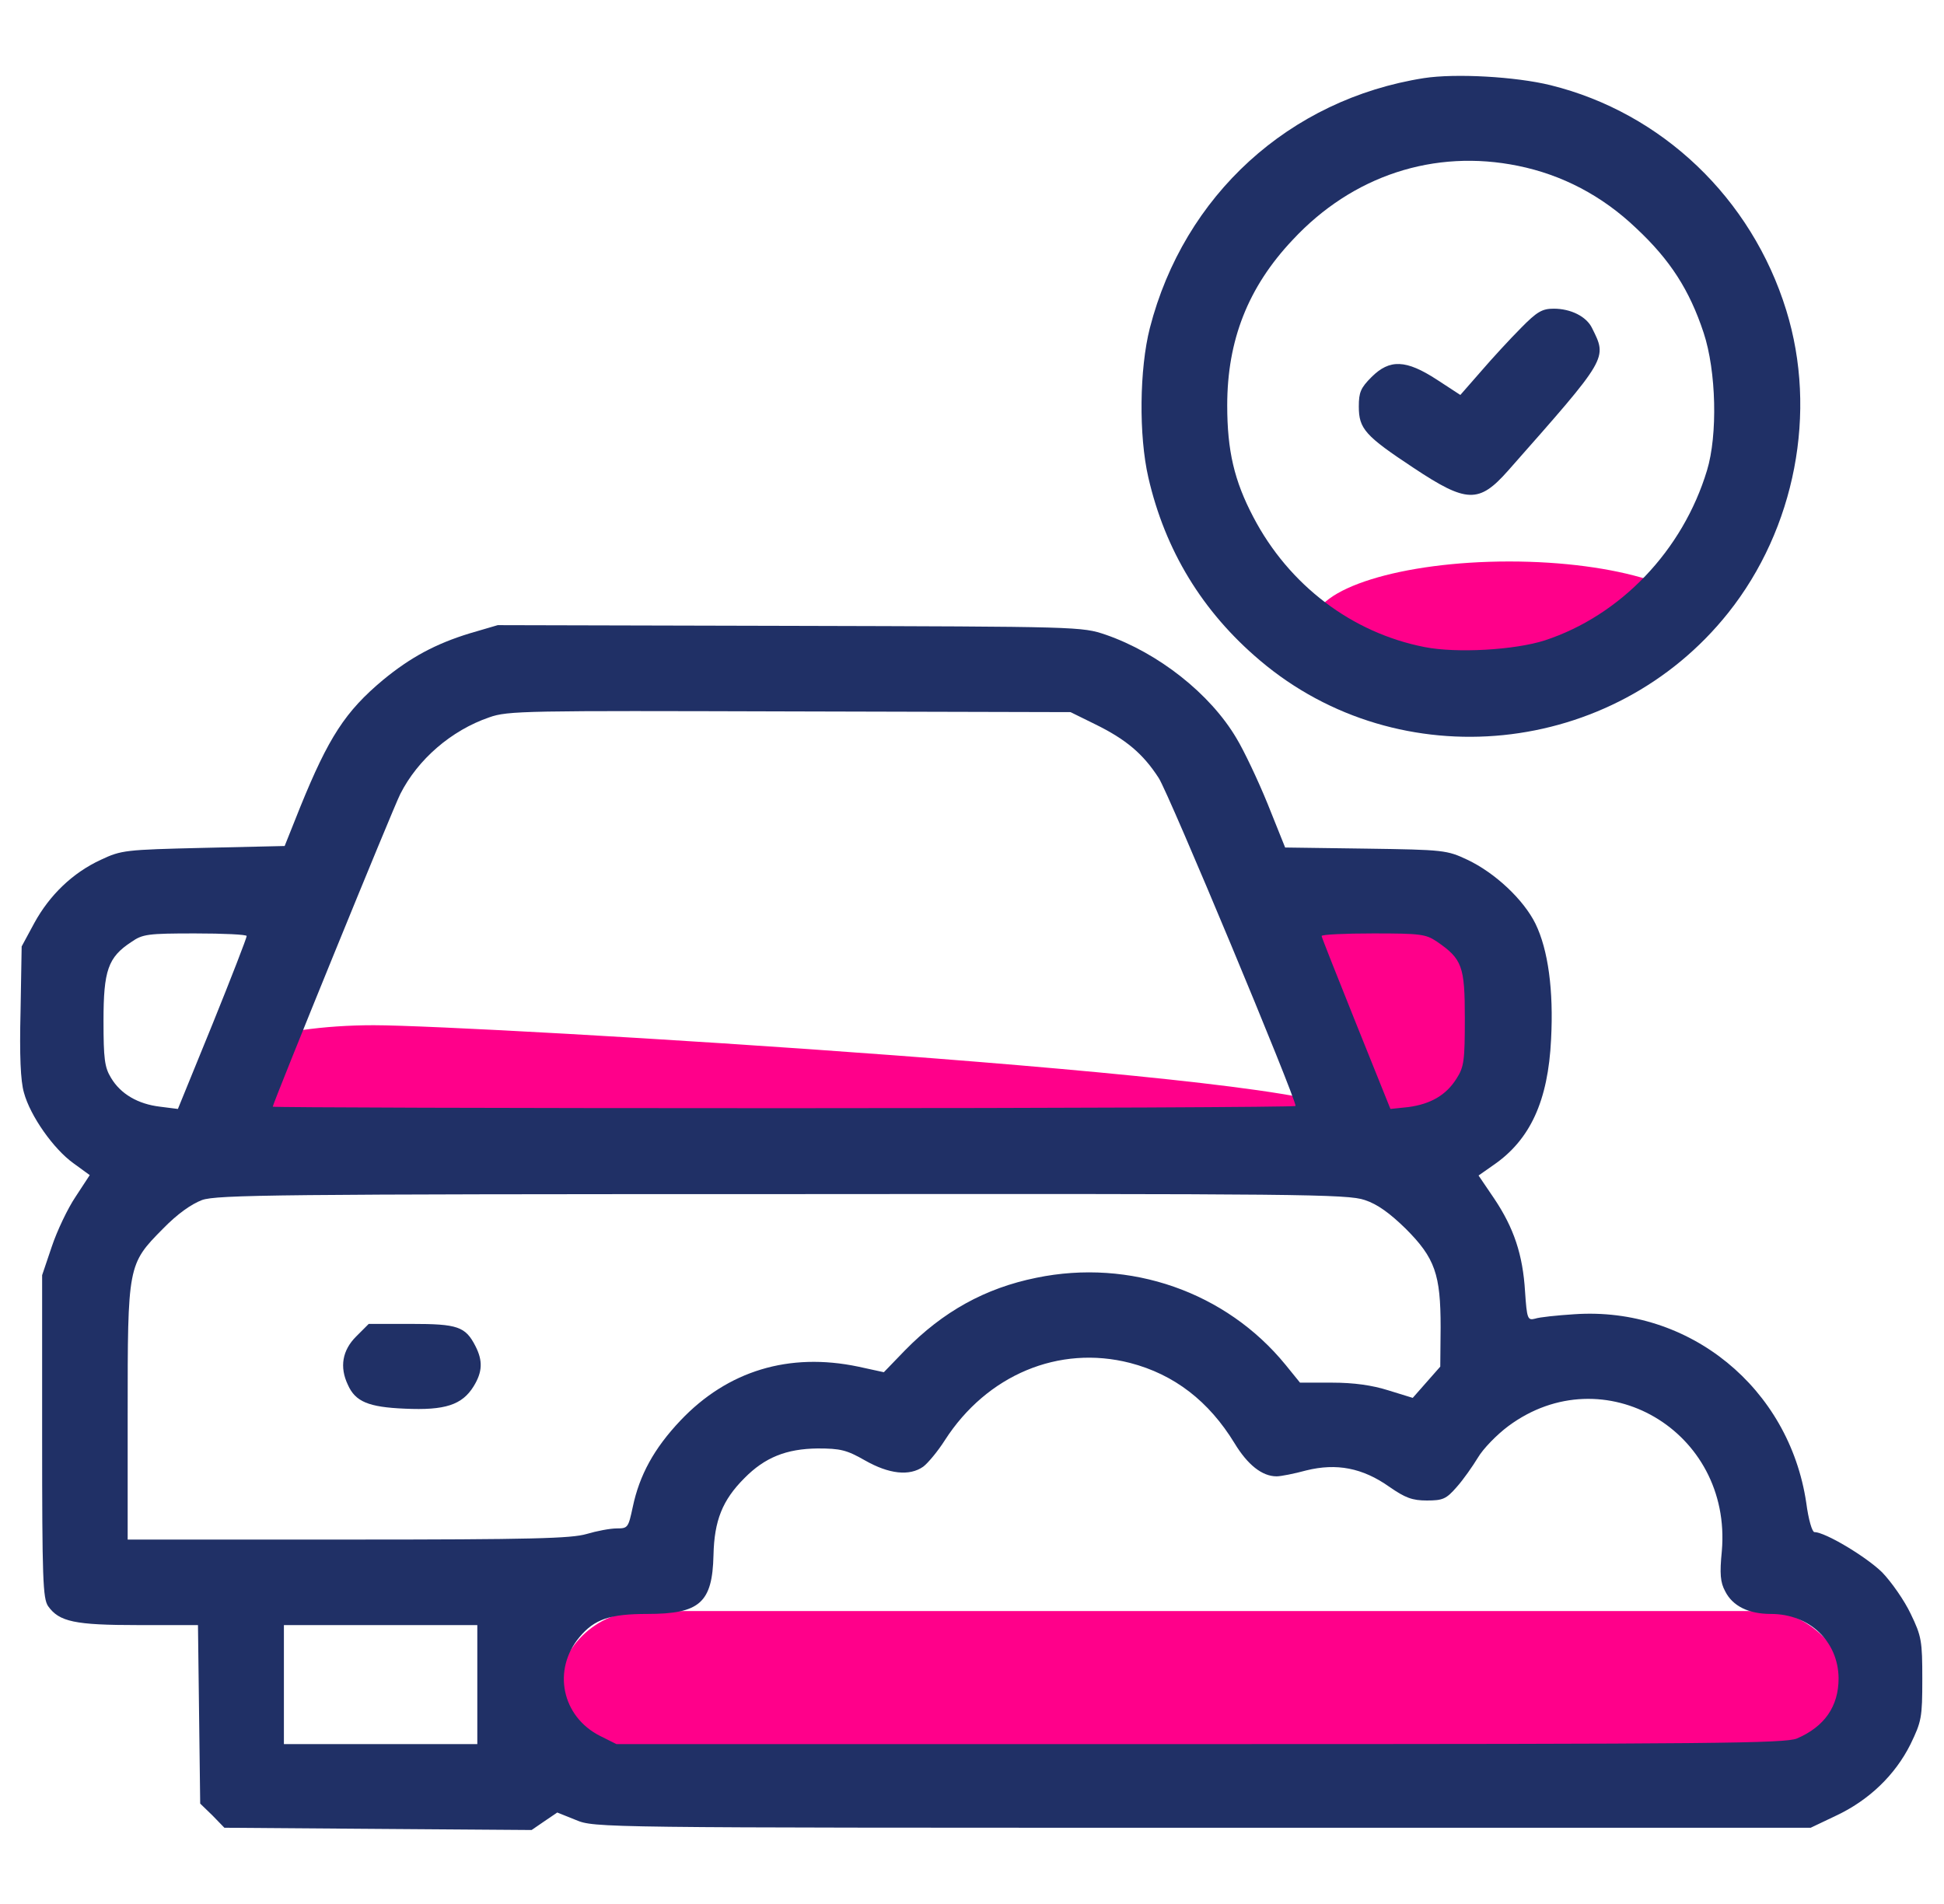
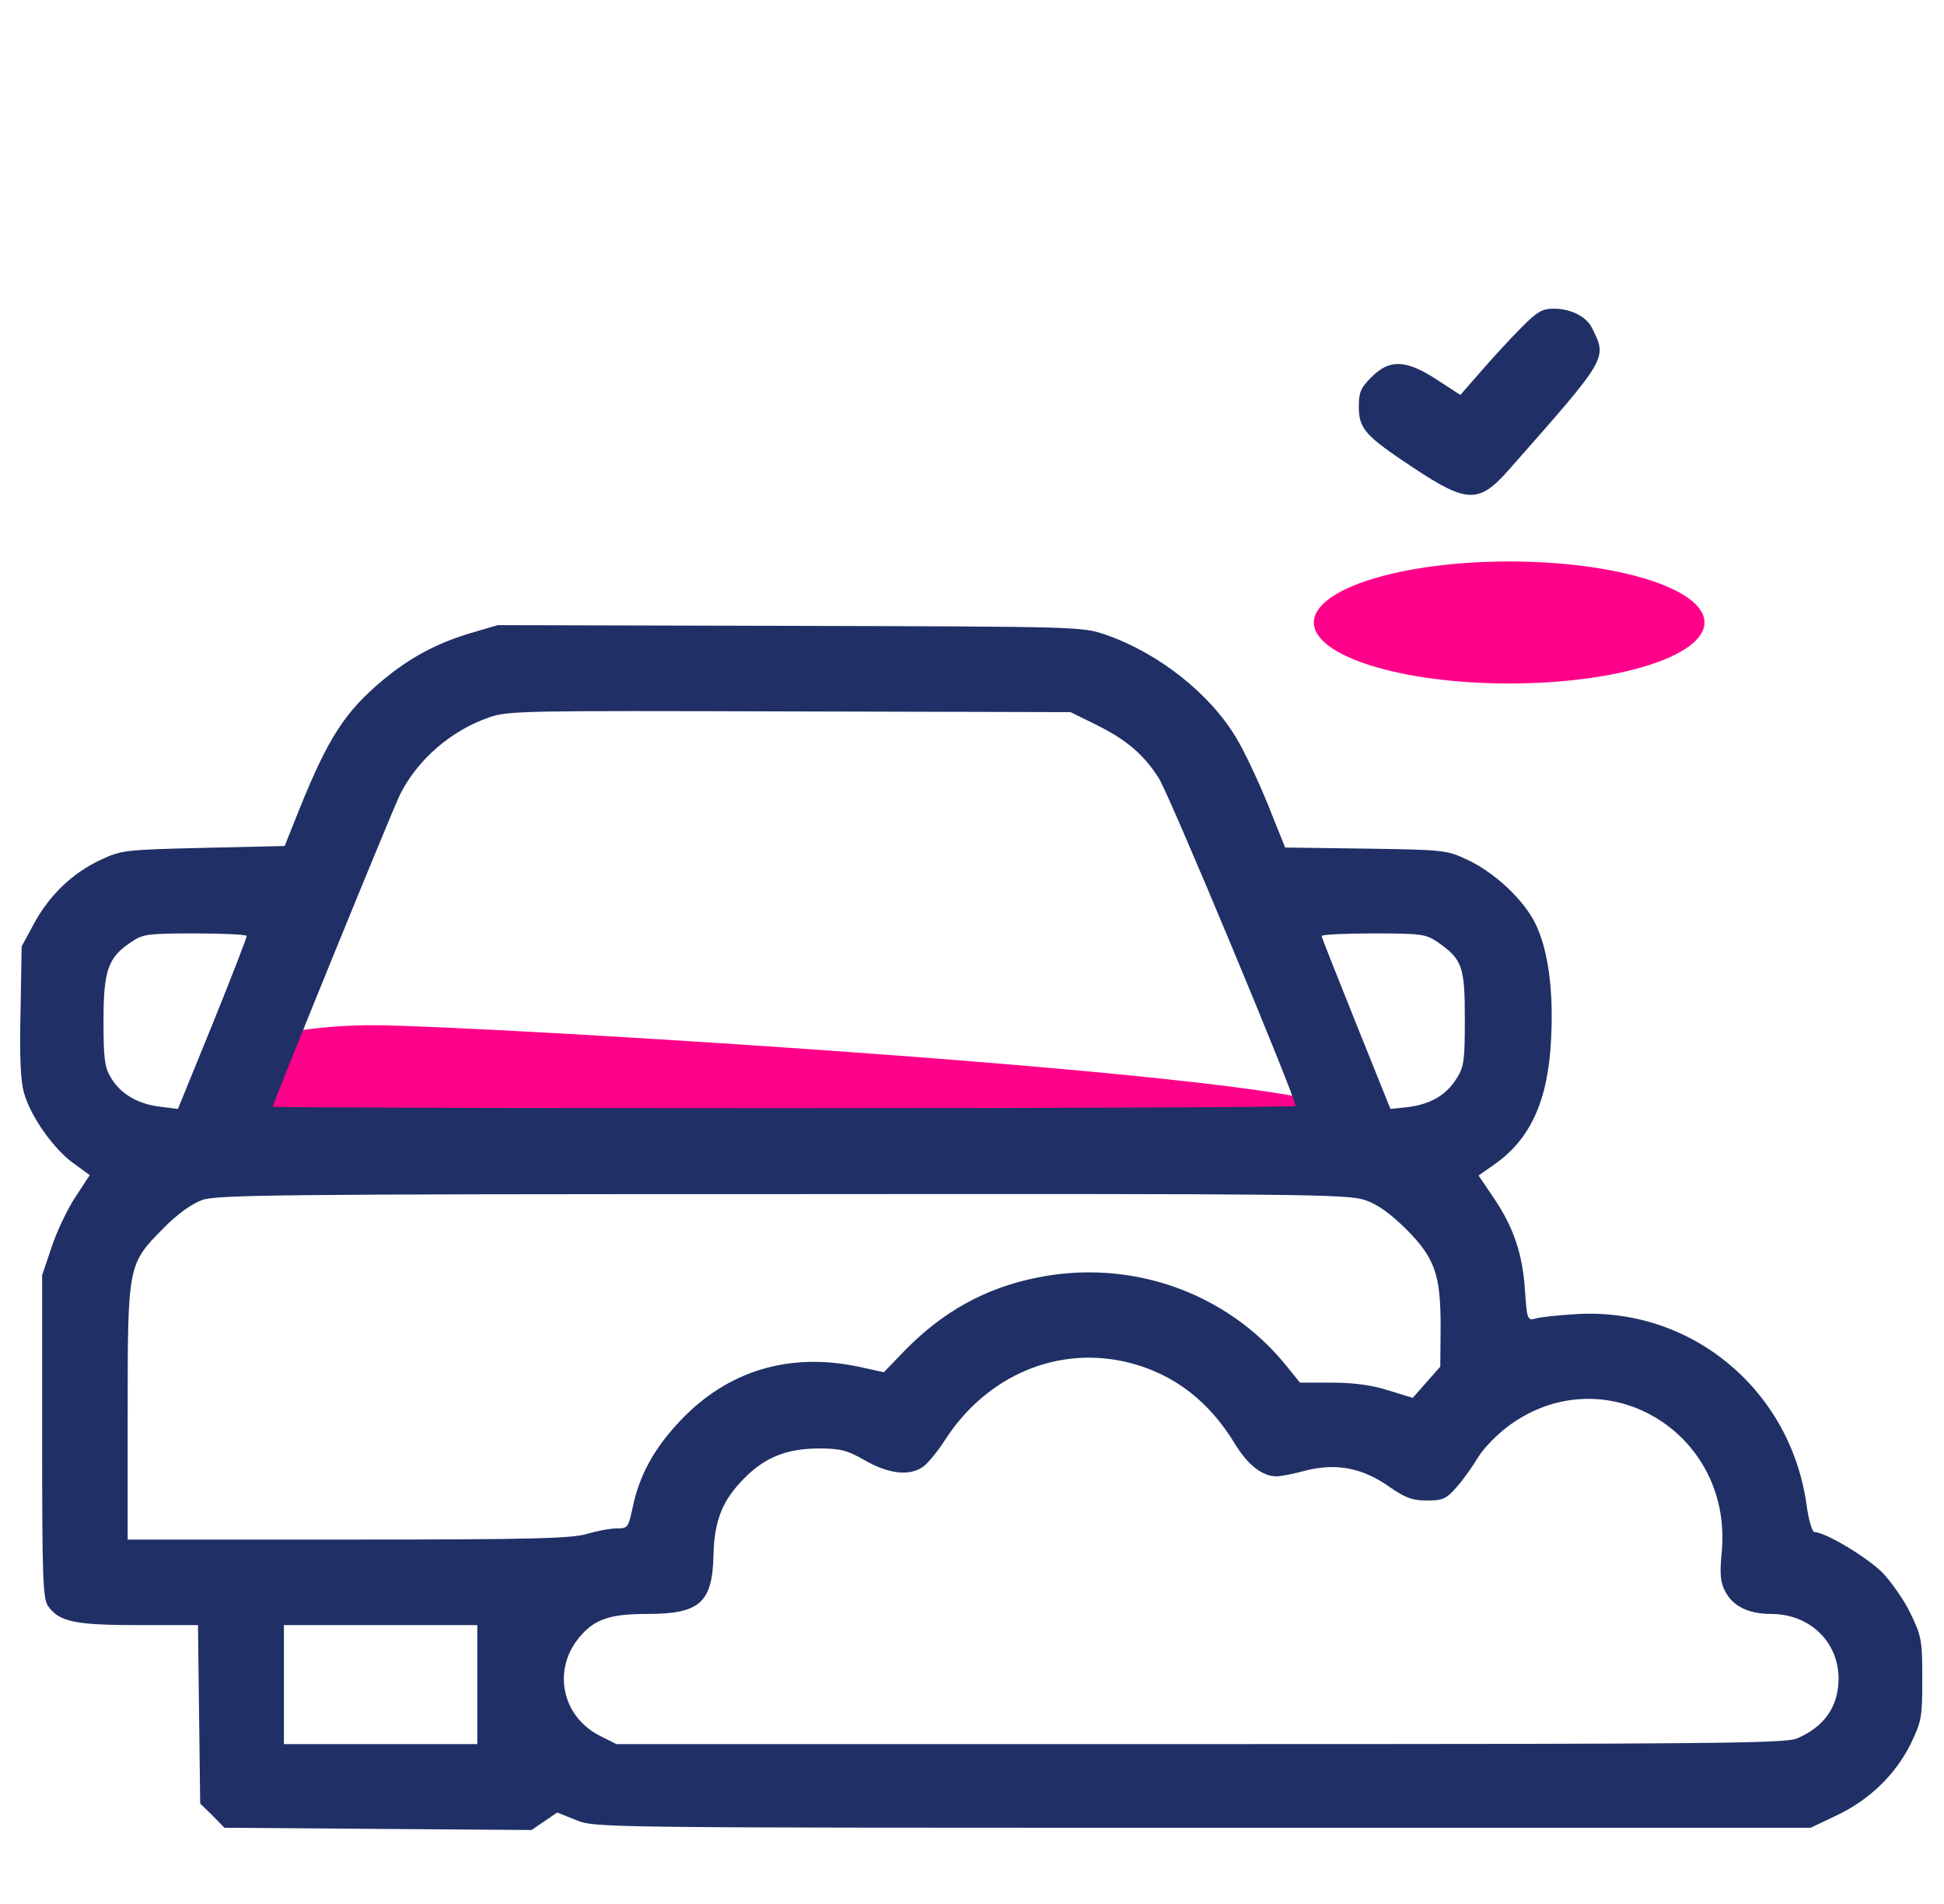
<svg xmlns="http://www.w3.org/2000/svg" width="49" height="48" viewBox="0 0 49 48" fill="none">
  <g clip-path="url(#clip0_13605_34122)">
-     <rect x="14.039" y="40.615" width="32.615" height="4.308" rx="2.154" fill="#FF008A" />
    <path d="M33.728 28C33.728 28.849 11.969 28.923 9.42 28.923C6.871 28.923 4.805 28.234 4.805 27.384C4.805 26.535 6.871 25.846 9.42 25.846C11.969 25.846 33.728 27.15 33.728 28Z" fill="#FF008A" />
-     <path d="M37.426 25.538C37.426 27.407 36.462 28.923 35.272 28.923C34.083 28.923 32.195 24.946 32.195 23.076C32.195 21.207 34.083 22.154 35.272 22.154C36.462 22.154 37.426 23.669 37.426 25.538Z" fill="#FF008A" />
    <path d="M11.843 15.966C10.981 16.229 10.343 16.575 9.659 17.138C8.703 17.935 8.281 18.591 7.568 20.344L7.175 21.328L5.121 21.375C3.153 21.422 3.059 21.432 2.543 21.675C1.831 22.003 1.25 22.566 0.865 23.269L0.546 23.86L0.518 25.491C0.49 26.607 0.518 27.253 0.603 27.544C0.762 28.135 1.353 28.969 1.85 29.325L2.262 29.625L1.906 30.169C1.709 30.46 1.437 31.032 1.306 31.425L1.062 32.147V36.207C1.062 39.816 1.081 40.294 1.212 40.491C1.493 40.885 1.878 40.969 3.49 40.969H4.99L5.018 43.219L5.046 45.469L5.356 45.769L5.656 46.078L9.528 46.107L13.4 46.135L13.728 45.91L14.046 45.694L14.515 45.882C14.984 46.078 15.068 46.078 30.312 46.078H45.64L46.268 45.779C47.112 45.385 47.768 44.747 48.153 43.978C48.434 43.397 48.453 43.303 48.453 42.328C48.453 41.372 48.434 41.25 48.162 40.688C48.003 40.35 47.675 39.882 47.44 39.638C47.037 39.244 46.006 38.625 45.734 38.625C45.678 38.625 45.584 38.316 45.528 37.885C45.096 34.988 42.584 32.935 39.687 33.132C39.246 33.16 38.797 33.207 38.693 33.244C38.506 33.291 38.487 33.254 38.44 32.56C38.384 31.632 38.159 30.957 37.662 30.216L37.268 29.635L37.643 29.372C38.572 28.735 39.022 27.75 39.096 26.203C39.162 24.966 39.022 23.944 38.703 23.288C38.403 22.678 37.681 22.003 36.987 21.675C36.471 21.432 36.397 21.422 34.428 21.394L32.393 21.366L31.953 20.269C31.709 19.669 31.353 18.919 31.165 18.61C30.5 17.485 29.197 16.463 27.875 16.003C27.265 15.797 27.237 15.797 19.906 15.778L12.546 15.76L11.843 15.966ZM27.593 18.253C28.381 18.638 28.812 19.003 29.206 19.613C29.459 19.997 32.656 27.666 32.656 27.882C32.656 27.91 26.853 27.938 19.765 27.938C12.678 27.938 6.875 27.919 6.875 27.9C6.875 27.816 9.912 20.363 10.09 20.016C10.531 19.144 11.375 18.413 12.331 18.085C12.8 17.916 13.25 17.916 19.906 17.935L26.984 17.953L27.593 18.253ZM6.218 23.597C6.218 23.644 5.834 24.638 5.356 25.819L4.484 27.957L4.034 27.9C3.481 27.835 3.04 27.582 2.796 27.169C2.637 26.907 2.609 26.691 2.609 25.735C2.609 24.469 2.721 24.132 3.312 23.747C3.593 23.55 3.725 23.532 4.915 23.532C5.637 23.532 6.218 23.56 6.218 23.597ZM36.218 23.738C36.856 24.178 36.922 24.357 36.922 25.669C36.922 26.729 36.903 26.897 36.715 27.188C36.453 27.61 36.059 27.835 35.496 27.91L35.047 27.957L34.184 25.81C33.706 24.619 33.312 23.625 33.312 23.597C33.312 23.56 33.893 23.532 34.615 23.532C35.806 23.532 35.937 23.55 36.218 23.738ZM34.4 30.253C34.718 30.357 35.028 30.582 35.431 30.975C36.172 31.716 36.312 32.129 36.312 33.46L36.303 34.453L35.956 34.847L35.609 35.241L35 35.053C34.587 34.922 34.128 34.857 33.575 34.857H32.768L32.403 34.407C30.903 32.569 28.484 31.725 26.122 32.213C24.828 32.475 23.768 33.066 22.812 34.041L22.278 34.594L21.631 34.453C19.887 34.088 18.34 34.557 17.15 35.813C16.484 36.516 16.118 37.191 15.95 37.988C15.837 38.513 15.828 38.532 15.546 38.532C15.378 38.532 15.04 38.597 14.787 38.672C14.403 38.785 13.418 38.813 8.778 38.813H3.218V35.644C3.218 31.894 3.218 31.875 4.109 30.975C4.475 30.6 4.821 30.357 5.093 30.253C5.468 30.122 7.006 30.104 19.728 30.104C32.768 30.094 33.968 30.104 34.4 30.253ZM28.484 34.36C29.6 34.65 30.471 35.325 31.118 36.385C31.447 36.928 31.812 37.219 32.178 37.219C32.281 37.219 32.618 37.154 32.928 37.069C33.687 36.882 34.343 37.004 35.018 37.482C35.422 37.763 35.6 37.828 35.965 37.828C36.368 37.828 36.453 37.791 36.715 37.491C36.884 37.303 37.118 36.966 37.25 36.75C37.381 36.525 37.728 36.169 38.018 35.953C40.418 34.172 43.662 36.075 43.4 39.103C43.343 39.675 43.362 39.891 43.484 40.116C43.672 40.491 44.075 40.688 44.637 40.688C45.612 40.688 46.334 41.382 46.343 42.31C46.343 43.022 45.987 43.529 45.293 43.828C44.984 43.95 43.297 43.969 30.237 43.969H15.537L15.125 43.763C14.159 43.275 13.915 42.094 14.609 41.269C14.984 40.819 15.378 40.688 16.315 40.688C17.637 40.688 17.956 40.407 17.984 39.207C18.003 38.335 18.209 37.819 18.762 37.266C19.278 36.741 19.822 36.525 20.609 36.516C21.181 36.516 21.34 36.553 21.8 36.816C22.409 37.163 22.925 37.219 23.271 36.975C23.384 36.891 23.637 36.591 23.815 36.31C24.875 34.66 26.693 33.9 28.484 34.36ZM12.031 42.469V43.969H9.593H7.156V42.469V40.969H9.593H12.031V42.469Z" fill="#203066" />
    <ellipse cx="38.04" cy="15.693" rx="4.923" ry="1.538" fill="#FF008A" />
-     <path d="M35.892 1.969C32.498 2.503 29.845 4.922 28.983 8.269C28.72 9.3 28.701 10.978 28.945 12.038C29.367 13.875 30.305 15.422 31.758 16.65C35.273 19.631 40.664 19.088 43.561 15.45C45.248 13.332 45.82 10.388 45.023 7.819C44.151 4.997 41.892 2.841 39.08 2.147C38.198 1.931 36.689 1.847 35.892 1.969ZM38.264 4.181C39.37 4.406 40.383 4.931 41.245 5.756C42.098 6.553 42.586 7.313 42.942 8.391C43.261 9.356 43.298 10.969 43.026 11.86C42.417 13.875 40.851 15.516 38.939 16.144C38.179 16.388 36.717 16.472 35.911 16.313C34.083 15.957 32.489 14.757 31.589 13.031C31.111 12.122 30.933 11.363 30.933 10.219C30.933 8.578 31.458 7.238 32.583 6.047C34.092 4.425 36.154 3.75 38.264 4.181Z" fill="#203066" />
    <path d="M38.337 8.269C38.066 8.541 37.616 9.029 37.334 9.357L36.809 9.957L36.219 9.572C35.441 9.066 35.028 9.047 34.569 9.507C34.297 9.779 34.25 9.891 34.25 10.248C34.25 10.81 34.409 10.988 35.628 11.794C36.969 12.685 37.278 12.694 38.009 11.869C40.55 8.991 40.513 9.047 40.128 8.269C39.987 7.979 39.594 7.782 39.163 7.782C38.872 7.782 38.741 7.857 38.337 8.269Z" fill="#203066" />
-     <path d="M8.976 33.694C8.629 34.041 8.554 34.463 8.769 34.913C8.957 35.335 9.285 35.475 10.204 35.513C11.216 35.56 11.648 35.419 11.938 34.95C12.163 34.585 12.172 34.304 11.985 33.938C11.732 33.441 11.535 33.376 10.363 33.376H9.294L8.976 33.694Z" fill="#203066" />
  </g>
  <defs>
    <clipPath id="clip0_13605_34122">
      <rect width="48" height="48" fill="white" transform="translate(0.5)" />
    </clipPath>
  </defs>
</svg>